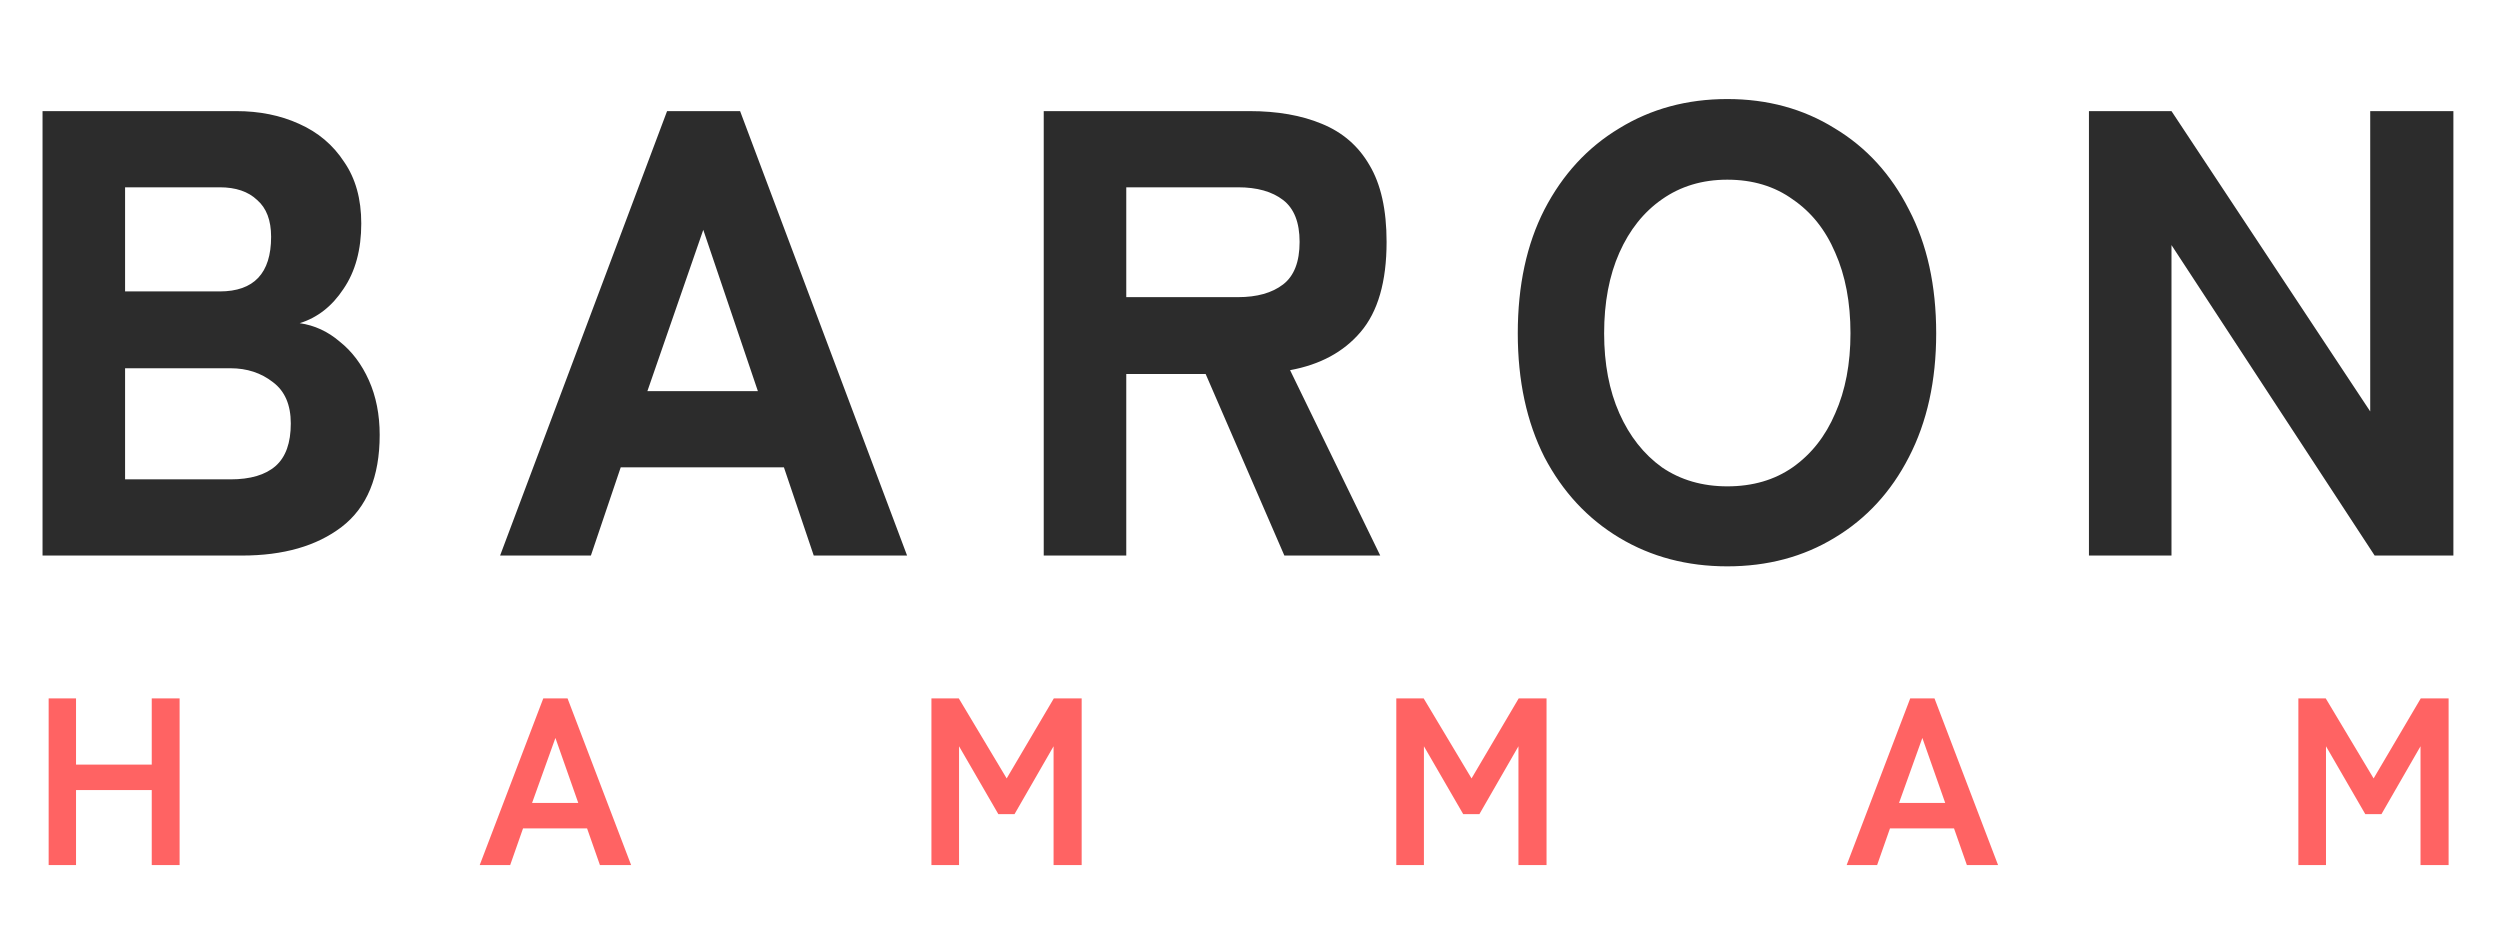
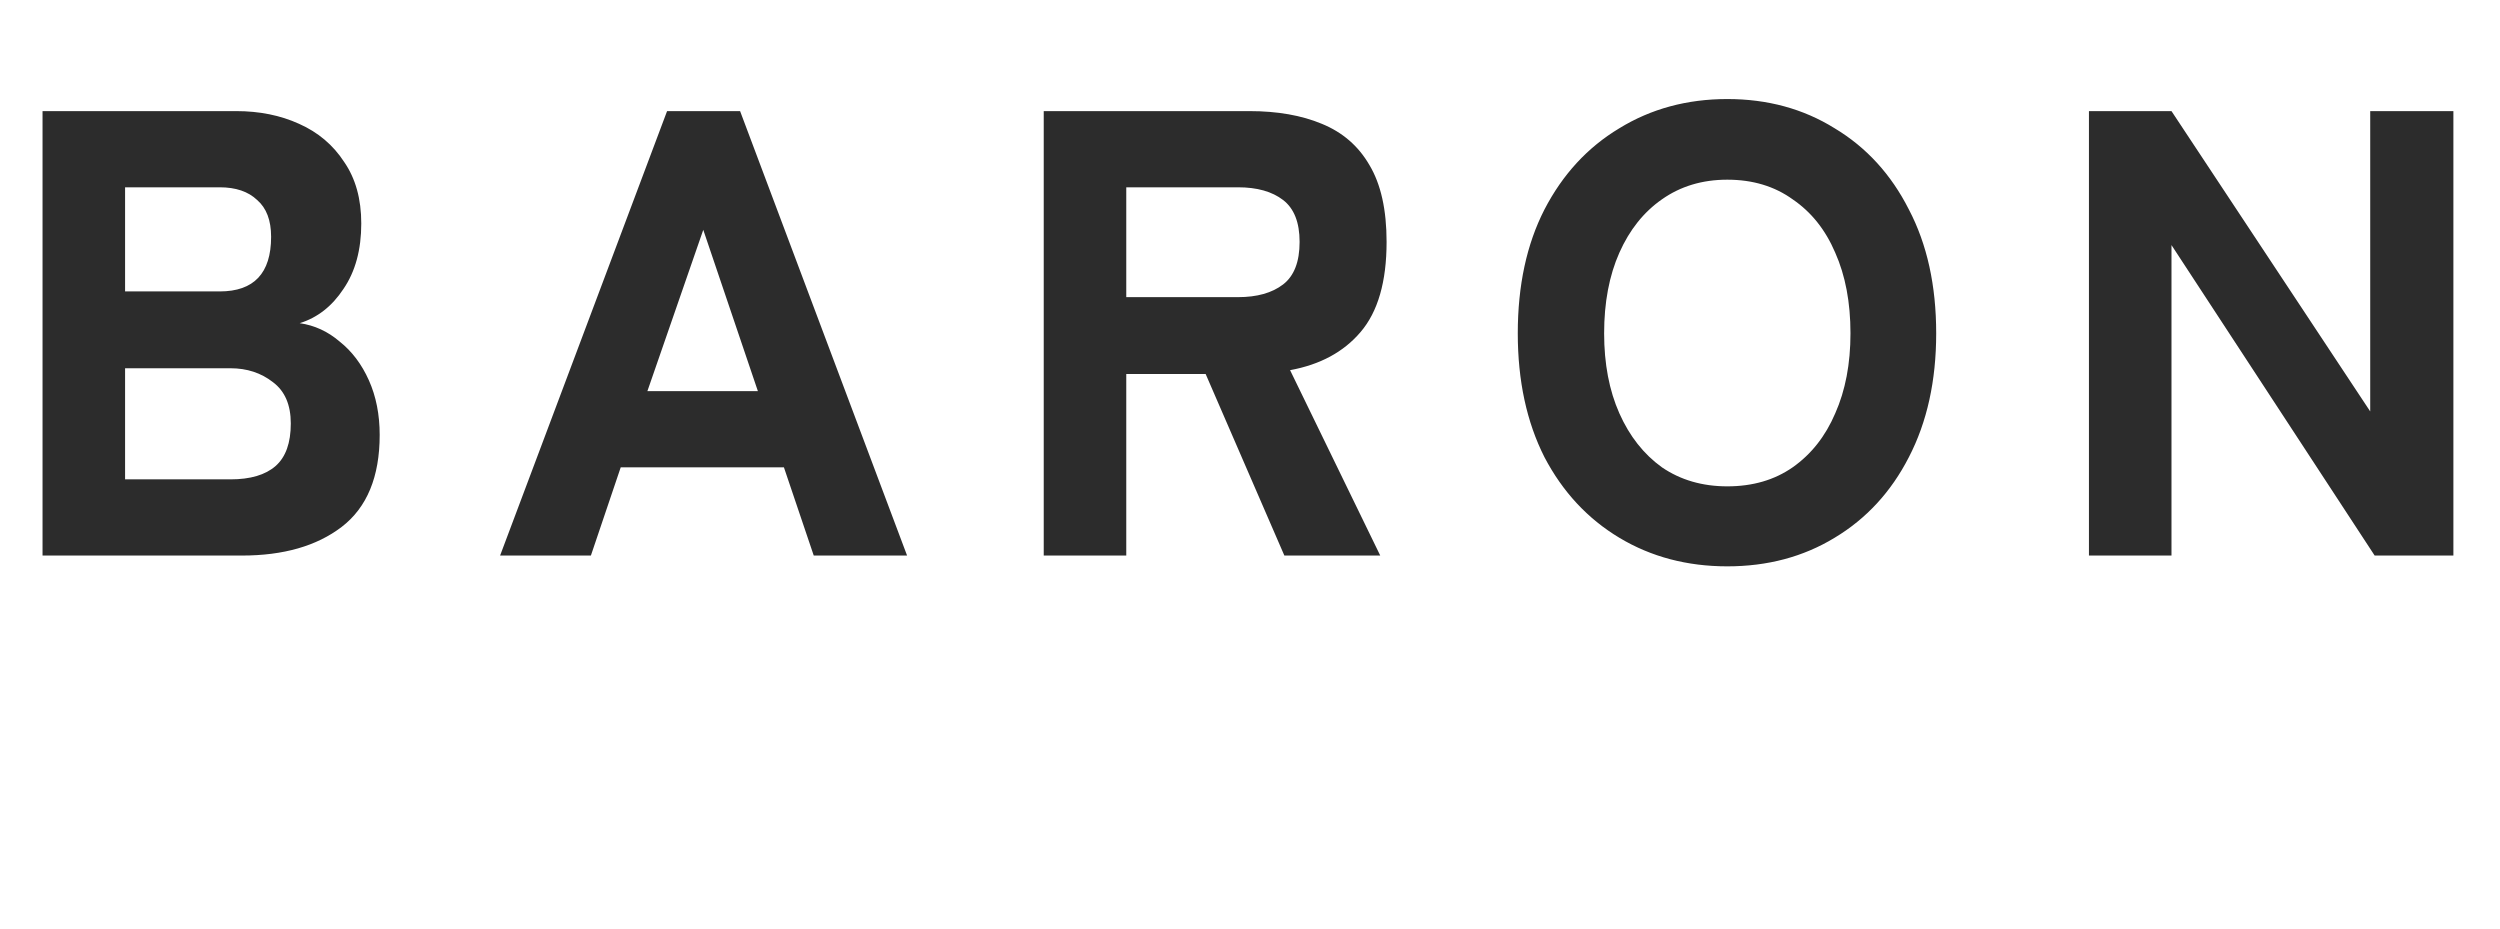
<svg xmlns="http://www.w3.org/2000/svg" width="315" height="117" viewBox="0 0 315 117" fill="none">
  <path d="M5.36 70V14H29.76C32.693 14 35.333 14.533 37.68 15.6C40.08 16.667 41.973 18.267 43.36 20.4C44.8 22.48 45.52 25.067 45.52 28.16C45.52 31.467 44.773 34.213 43.28 36.4C41.84 38.587 40 40.027 37.76 40.72C39.627 40.987 41.307 41.76 42.8 43.04C44.347 44.267 45.573 45.893 46.48 47.92C47.387 49.947 47.84 52.24 47.84 54.8C47.84 60.08 46.24 63.947 43.04 66.4C39.893 68.8 35.707 70 30.48 70H5.36ZM15.76 60.4H29.04C31.547 60.4 33.44 59.84 34.72 58.72C36 57.6 36.64 55.813 36.64 53.36C36.64 51.013 35.893 49.28 34.4 48.16C32.907 46.987 31.12 46.4 29.04 46.4H15.76V60.4ZM15.76 36.72H27.68C32 36.72 34.16 34.427 34.16 29.84C34.16 27.76 33.573 26.213 32.4 25.2C31.28 24.133 29.707 23.6 27.68 23.6H15.76V36.72ZM63.012 70L84.052 14H93.252L114.292 70H102.532L98.772 58.88H78.212L74.452 70H63.012ZM81.572 49.28H95.492L88.612 28.96L81.572 49.28ZM131.51 70V14H157.43C160.95 14 163.99 14.533 166.55 15.6C169.163 16.667 171.163 18.4 172.55 20.8C173.99 23.2 174.71 26.427 174.71 30.48C174.71 35.493 173.617 39.28 171.43 41.84C169.297 44.347 166.337 45.947 162.55 46.64L173.91 70H161.83L151.91 47.12H141.91V70H131.51ZM141.91 37.44H155.99C158.39 37.44 160.283 36.907 161.67 35.84C163.057 34.773 163.75 32.987 163.75 30.48C163.75 28.027 163.057 26.267 161.67 25.2C160.283 24.133 158.39 23.6 155.99 23.6H141.91V37.44ZM217.64 71.36C212.573 71.36 208.04 70.16 204.04 67.76C200.04 65.36 196.893 61.973 194.6 57.6C192.36 53.173 191.24 47.973 191.24 42C191.24 35.973 192.36 30.773 194.6 26.4C196.893 21.973 200.04 18.56 204.04 16.16C208.04 13.707 212.573 12.48 217.64 12.48C222.707 12.48 227.213 13.707 231.16 16.16C235.16 18.56 238.28 21.973 240.52 26.4C242.813 30.773 243.96 35.973 243.96 42C243.96 47.973 242.813 53.173 240.52 57.6C238.28 61.973 235.16 65.36 231.16 67.76C227.213 70.16 222.707 71.36 217.64 71.36ZM217.64 61.28C220.84 61.28 223.587 60.48 225.88 58.88C228.227 57.227 230.013 54.96 231.24 52.08C232.52 49.2 233.16 45.84 233.16 42C233.16 38.107 232.52 34.72 231.24 31.84C230.013 28.96 228.227 26.72 225.88 25.12C223.587 23.467 220.84 22.64 217.64 22.64C214.493 22.64 211.747 23.467 209.4 25.12C207.107 26.72 205.32 28.96 204.04 31.84C202.76 34.72 202.12 38.107 202.12 42C202.12 45.84 202.76 49.2 204.04 52.08C205.32 54.96 207.107 57.227 209.4 58.88C211.747 60.48 214.493 61.28 217.64 61.28ZM263.207 70V14H273.607L298.647 51.84V14H309.127V70H299.207L273.607 30.88V70H263.207Z" fill="#2C2C2C" />
-   <path d="M6.13 109V88H9.58V96.34H19.12V88H22.63V109H19.12V99.55H9.58V109H6.13ZM60.442 109L68.452 88H71.512L79.522 109H75.592L73.972 104.38H65.902L64.282 109H60.442ZM67.042 101.17H72.862L69.982 92.98L67.042 101.17ZM117.36 109V88H120.81L126.84 98.08L132.78 88H136.29V109H132.75V94.03L127.83 102.58H125.79L120.84 94.03V109H117.36ZM175.934 109V88H179.384L185.414 98.08L191.354 88H194.864V109H191.324V94.03L186.404 102.58H184.364L179.414 94.03V109H175.934ZM232.677 109L240.687 88H243.747L251.757 109H247.827L246.207 104.38H238.137L236.517 109H232.677ZM239.277 101.17H245.097L242.217 92.98L239.277 101.17ZM289.595 109V88H293.045L299.075 98.08L305.015 88H308.525V109H304.985V94.03L300.065 102.58H298.025L293.075 94.03V109H289.595Z" fill="#FF6363" />
</svg>